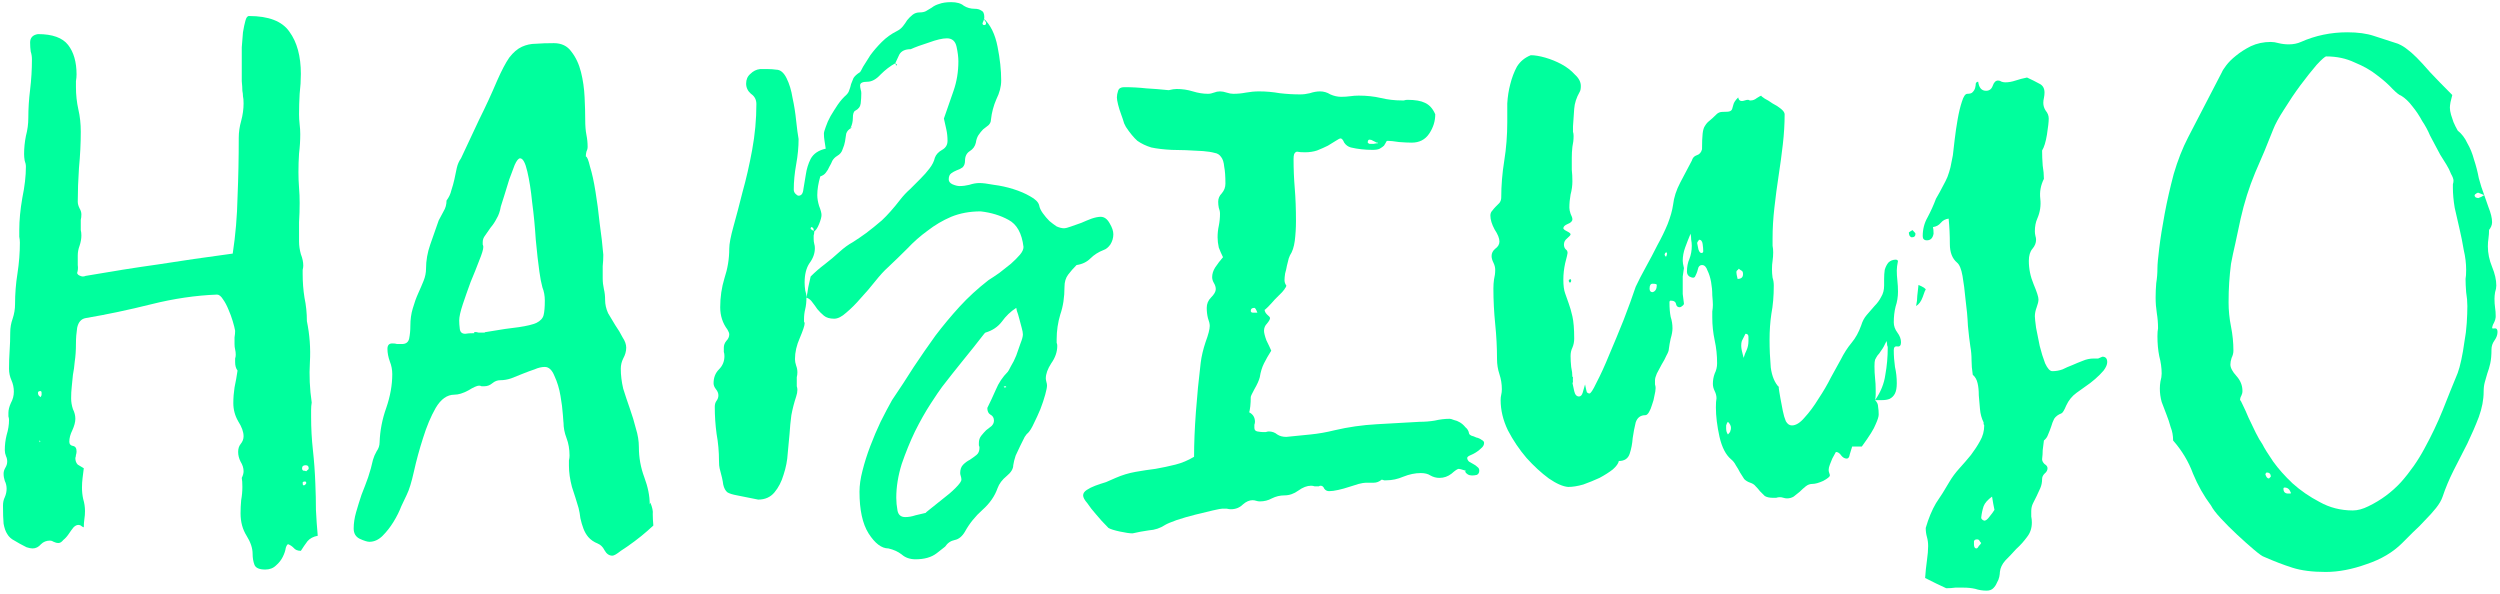
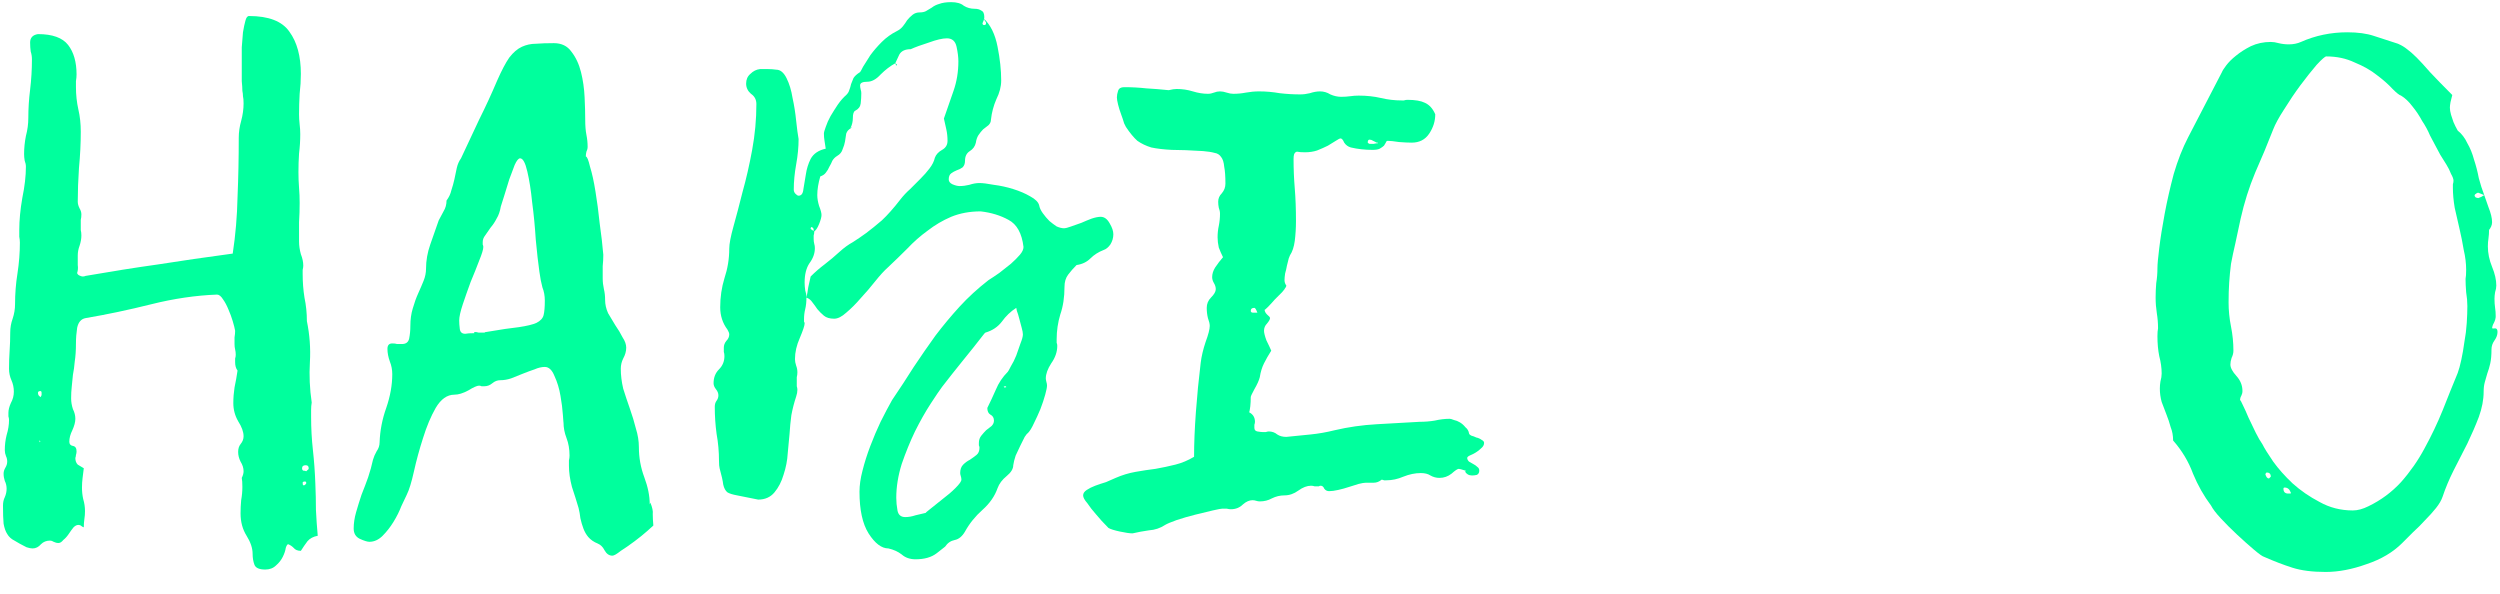
<svg xmlns="http://www.w3.org/2000/svg" width="678" height="161" viewBox="0 0 678 161" fill="none">
  <path d="M63.114 68.773C63.877 63.758 64.314 58.634 64.422 53.401C64.641 48.169 64.75 42.827 64.75 37.376C64.75 35.85 64.968 34.324 65.404 32.797C65.84 31.162 66.058 29.581 66.058 28.055C66.058 27.183 66.003 26.529 65.894 26.093C65.894 25.657 65.84 25.166 65.731 24.621C65.731 23.967 65.676 23.095 65.567 22.005C65.567 20.915 65.567 19.279 65.567 17.099C65.567 15.682 65.567 14.264 65.567 12.847C65.676 11.321 65.785 9.958 65.894 8.759C66.112 7.451 66.33 6.415 66.548 5.652C66.766 4.78 67.093 4.344 67.529 4.344C72.871 4.344 76.523 5.761 78.486 8.596C80.557 11.43 81.593 15.246 81.593 20.042C81.593 21.787 81.484 23.585 81.266 25.439C81.156 27.292 81.102 29.145 81.102 30.998C81.102 31.871 81.156 32.797 81.266 33.779C81.374 34.651 81.429 35.523 81.429 36.395C81.429 38.139 81.32 39.883 81.102 41.628C80.993 43.263 80.939 44.953 80.939 46.697C80.939 48.114 80.993 49.531 81.102 50.949C81.211 52.257 81.266 53.619 81.266 55.037C81.266 56.781 81.211 58.525 81.102 60.269C81.102 62.014 81.102 63.758 81.102 65.502C81.102 66.592 81.266 67.737 81.593 68.936C82.029 70.026 82.247 71.062 82.247 72.043C82.247 72.37 82.192 72.752 82.083 73.188C82.083 73.624 82.083 74.005 82.083 74.332C82.083 76.513 82.247 78.639 82.574 80.71C83.01 82.781 83.228 84.907 83.228 87.087C83.991 90.794 84.263 94.501 84.045 98.207C83.827 101.805 83.991 105.457 84.536 109.163C84.427 109.817 84.373 110.471 84.373 111.125C84.373 111.78 84.373 112.434 84.373 113.088C84.373 116.14 84.536 119.138 84.863 122.082C85.19 125.025 85.408 128.023 85.517 131.075C85.626 133.583 85.681 135.981 85.681 138.271C85.79 140.56 85.953 142.904 86.171 145.302C84.972 145.52 84.045 146.011 83.391 146.774C82.737 147.646 82.138 148.518 81.593 149.39C80.72 149.39 80.066 149.118 79.63 148.573C79.194 148.137 78.704 147.809 78.159 147.591C77.941 147.591 77.722 147.918 77.504 148.573C77.395 149.336 77.123 150.153 76.687 151.025C76.251 151.898 75.651 152.661 74.888 153.315C74.125 154.078 73.144 154.459 71.945 154.459C70.309 154.459 69.328 154.023 69.001 153.151C68.674 152.279 68.511 151.298 68.511 150.208C68.511 148.682 67.966 147.046 66.875 145.302C65.785 143.558 65.24 141.541 65.24 139.252C65.24 138.052 65.295 136.853 65.404 135.654C65.622 134.455 65.731 133.256 65.731 132.057C65.731 130.966 65.676 130.149 65.567 129.604C65.894 128.95 66.058 128.35 66.058 127.805C66.058 126.933 65.785 126.061 65.24 125.189C64.804 124.316 64.586 123.444 64.586 122.572C64.586 121.7 64.804 120.991 65.24 120.446C65.785 119.792 66.058 119.084 66.058 118.321C66.058 117.121 65.567 115.759 64.586 114.232C63.714 112.706 63.278 111.071 63.278 109.327C63.278 107.91 63.387 106.492 63.605 105.075C63.932 103.549 64.204 102.023 64.422 100.496C63.986 99.951 63.768 99.188 63.768 98.207C63.768 97.88 63.768 97.553 63.768 97.226C63.877 96.899 63.932 96.572 63.932 96.245C63.932 95.7 63.877 95.209 63.768 94.773C63.659 94.337 63.605 93.846 63.605 93.301C63.605 92.756 63.605 92.157 63.605 91.503C63.714 90.849 63.768 90.249 63.768 89.704C63.659 89.05 63.441 88.178 63.114 87.087C62.787 85.997 62.406 84.962 61.97 83.98C61.534 82.89 61.043 81.964 60.498 81.201C59.953 80.328 59.408 79.892 58.863 79.892C53.085 80.11 47.143 80.983 41.038 82.509C34.934 84.035 28.992 85.289 23.214 86.27C22.015 86.488 21.252 87.36 20.925 88.886C20.707 90.303 20.598 91.721 20.598 93.138C20.598 94.991 20.489 96.626 20.271 98.043C20.162 99.352 19.998 100.551 19.78 101.641C19.671 102.731 19.562 103.821 19.453 104.912C19.344 105.893 19.29 106.928 19.29 108.019C19.29 109 19.453 109.981 19.78 110.962C20.216 111.834 20.434 112.706 20.434 113.578C20.434 114.45 20.162 115.486 19.617 116.685C19.072 117.775 18.799 118.811 18.799 119.792C18.799 120.446 19.126 120.828 19.78 120.937C20.434 121.046 20.762 121.537 20.762 122.409C20.762 122.736 20.707 123.063 20.598 123.39C20.598 123.608 20.544 123.88 20.434 124.207C20.434 124.971 20.652 125.57 21.088 126.006C21.634 126.333 22.179 126.66 22.724 126.987C22.615 127.859 22.506 128.732 22.397 129.604C22.288 130.476 22.233 131.348 22.233 132.22C22.233 133.31 22.342 134.346 22.56 135.327C22.887 136.417 23.051 137.507 23.051 138.598C23.051 139.361 22.996 140.069 22.887 140.723C22.778 141.487 22.724 142.25 22.724 143.013C22.397 142.904 22.124 142.74 21.906 142.522C21.688 142.413 21.47 142.359 21.252 142.359C20.816 142.359 20.38 142.577 19.944 143.013C19.508 143.558 19.072 144.157 18.636 144.812C18.2 145.466 17.709 146.011 17.164 146.447C16.728 146.992 16.292 147.264 15.856 147.264C15.42 147.264 14.984 147.155 14.548 146.937C14.22 146.719 13.893 146.61 13.566 146.61C12.585 146.61 11.768 146.937 11.114 147.591C10.46 148.355 9.696 148.736 8.824 148.736C8.388 148.736 7.843 148.627 7.189 148.409C5.881 147.755 4.791 147.155 3.918 146.61C3.046 146.174 2.392 145.575 1.956 144.812C1.52 144.157 1.193 143.231 0.975 142.032C0.866 140.832 0.812 139.197 0.812 137.126C0.812 136.254 0.975 135.491 1.302 134.837C1.629 134.073 1.793 133.31 1.793 132.547C1.793 131.784 1.629 131.075 1.302 130.421C1.084 129.767 0.975 129.113 0.975 128.459C0.975 127.914 1.139 127.369 1.466 126.824C1.793 126.279 1.956 125.734 1.956 125.189C1.956 124.644 1.847 124.153 1.629 123.717C1.411 123.172 1.302 122.627 1.302 122.082C1.302 120.664 1.466 119.302 1.793 117.994C2.229 116.576 2.447 115.214 2.447 113.905C2.447 113.578 2.392 113.251 2.283 112.924C2.283 112.597 2.283 112.27 2.283 111.943C2.283 111.18 2.501 110.308 2.937 109.327C3.482 108.346 3.755 107.31 3.755 106.22C3.755 105.13 3.537 104.094 3.101 103.113C2.665 102.132 2.447 101.096 2.447 100.006C2.447 98.371 2.501 96.735 2.61 95.1C2.719 93.465 2.774 91.83 2.774 90.194C2.774 88.886 2.992 87.632 3.428 86.433C3.864 85.125 4.082 83.817 4.082 82.509C4.082 79.674 4.3 76.894 4.736 74.169C5.172 71.335 5.39 68.555 5.39 65.829C5.39 65.284 5.336 64.739 5.227 64.194C5.227 63.54 5.227 62.94 5.227 62.395C5.227 59.779 5.499 56.89 6.044 53.728C6.698 50.567 7.025 47.733 7.025 45.225C7.025 44.68 6.916 44.135 6.698 43.59C6.589 42.936 6.535 42.336 6.535 41.791C6.535 40.156 6.698 38.521 7.025 36.885C7.462 35.25 7.68 33.615 7.68 31.98C7.68 29.472 7.843 26.91 8.17 24.294C8.497 21.569 8.661 18.843 8.661 16.118C8.661 15.355 8.552 14.646 8.334 13.992C8.225 13.229 8.17 12.411 8.17 11.539C8.17 10.231 8.879 9.468 10.296 9.25C14.22 9.25 16.946 10.231 18.472 12.193C19.998 14.155 20.762 16.826 20.762 20.206C20.762 20.751 20.707 21.351 20.598 22.005C20.598 22.55 20.598 23.095 20.598 23.64C20.598 25.711 20.816 27.728 21.252 29.69C21.688 31.544 21.906 33.56 21.906 35.741C21.906 38.902 21.743 42.173 21.416 45.552C21.198 48.823 21.088 51.875 21.088 54.71C21.088 55.255 21.252 55.854 21.579 56.508C21.906 57.053 22.07 57.599 22.07 58.144C22.07 58.689 22.015 59.179 21.906 59.615C21.906 59.942 21.906 60.324 21.906 60.76C21.906 61.305 21.906 61.85 21.906 62.395C22.015 62.831 22.07 63.322 22.07 63.867C22.07 64.739 21.906 65.666 21.579 66.647C21.252 67.519 21.088 68.391 21.088 69.263C21.088 70.135 21.088 71.007 21.088 71.88C21.198 72.643 21.143 73.351 20.925 74.005C20.925 74.224 21.088 74.442 21.416 74.659C21.852 74.878 22.179 74.987 22.397 74.987C22.724 74.987 22.996 74.932 23.214 74.823C30.082 73.624 36.623 72.588 42.837 71.716C49.051 70.735 55.81 69.754 63.114 68.773ZM11.277 107.201C11.277 106.983 11.277 106.765 11.277 106.547C11.277 106.22 11.168 106.056 10.95 106.056C10.514 106.056 10.296 106.22 10.296 106.547C10.296 106.765 10.35 106.983 10.46 107.201C10.678 107.419 10.841 107.582 10.95 107.691C11.059 107.582 11.114 107.528 11.114 107.528C11.114 107.419 11.168 107.31 11.277 107.201ZM83.064 127.805C83.173 127.696 83.282 127.587 83.391 127.478C83.609 127.369 83.718 127.205 83.718 126.987C83.718 126.442 83.446 126.17 82.901 126.17C82.247 126.17 81.92 126.442 81.92 126.987C81.92 127.314 82.029 127.532 82.247 127.641C82.574 127.641 82.846 127.696 83.064 127.805ZM83.064 131.075C83.064 130.748 82.955 130.585 82.737 130.585C82.301 130.585 82.083 130.694 82.083 130.912C82.083 131.348 82.138 131.566 82.247 131.566C82.356 131.675 82.465 131.675 82.574 131.566C82.683 131.566 82.846 131.403 83.064 131.075ZM10.787 119.956L10.95 119.629L10.623 119.465L10.787 119.956Z" fill="#00FF9D" />
  <path d="M176.372 136.308C176.917 137.616 177.135 138.652 177.026 139.415C177.026 140.287 177.08 141.323 177.189 142.522C177.08 142.631 176.535 143.122 175.554 143.994C174.573 144.866 173.428 145.793 172.12 146.774C170.812 147.755 169.558 148.627 168.359 149.39C167.269 150.262 166.506 150.698 166.07 150.698C165.197 150.698 164.489 150.208 163.944 149.227C163.508 148.355 162.908 147.755 162.145 147.428C161.055 146.992 160.183 146.392 159.529 145.629C158.983 144.975 158.547 144.212 158.22 143.34C157.893 142.468 157.621 141.541 157.403 140.56C157.294 139.579 157.13 138.652 156.912 137.78C156.367 135.927 155.767 134.019 155.113 132.057C154.568 129.985 154.296 128.078 154.296 126.333C154.296 125.788 154.296 125.298 154.296 124.862C154.405 124.425 154.459 123.989 154.459 123.553C154.459 121.809 154.187 120.228 153.642 118.811C153.097 117.394 152.824 115.977 152.824 114.559C152.824 114.778 152.77 114.123 152.661 112.597C152.551 110.962 152.333 109.218 152.006 107.364C151.679 105.402 151.134 103.603 150.371 101.968C149.717 100.333 148.845 99.515 147.755 99.515C146.883 99.515 145.956 99.733 144.975 100.169C143.994 100.496 142.958 100.878 141.868 101.314C140.778 101.75 139.688 102.186 138.597 102.622C137.616 102.949 136.635 103.113 135.654 103.113C134.891 103.113 134.182 103.385 133.528 103.93C132.874 104.475 132.165 104.748 131.402 104.748C131.184 104.748 130.912 104.748 130.585 104.748C130.367 104.639 130.149 104.585 129.931 104.585C129.386 104.585 128.404 105.021 126.987 105.893C125.57 106.656 124.316 107.037 123.226 107.037C121.264 107.037 119.574 108.237 118.157 110.635C116.849 112.924 115.704 115.65 114.723 118.811C113.742 121.864 112.924 124.862 112.27 127.805C111.616 130.748 110.962 132.874 110.308 134.182C109.981 134.837 109.49 135.872 108.836 137.289C108.291 138.707 107.582 140.124 106.71 141.541C105.838 142.958 104.857 144.212 103.767 145.302C102.677 146.392 101.477 146.937 100.169 146.937C99.624 146.937 98.752 146.665 97.553 146.12C96.463 145.575 95.918 144.648 95.918 143.34C95.918 141.923 96.136 140.451 96.572 138.925C97.008 137.398 97.498 135.818 98.043 134.182C98.698 132.547 99.297 130.966 99.842 129.44C100.387 127.805 100.823 126.224 101.15 124.698C101.368 123.935 101.695 123.172 102.131 122.409C102.677 121.646 102.949 120.828 102.949 119.956C103.058 116.794 103.658 113.687 104.748 110.635C105.838 107.473 106.383 104.421 106.383 101.478C106.383 100.278 106.165 99.134 105.729 98.043C105.293 96.844 105.075 95.7 105.075 94.609C105.075 93.628 105.511 93.138 106.383 93.138C106.928 93.138 107.364 93.192 107.691 93.301C108.127 93.301 108.563 93.301 108.999 93.301C110.09 93.301 110.744 92.811 110.962 91.83C111.18 90.739 111.289 89.595 111.289 88.396C111.289 86.651 111.507 85.071 111.943 83.653C112.379 82.127 112.87 80.764 113.415 79.565C113.96 78.366 114.45 77.221 114.886 76.131C115.322 75.041 115.54 73.951 115.54 72.861C115.54 70.68 115.922 68.5 116.685 66.32C117.448 64.139 118.211 61.959 118.974 59.779C119.411 58.907 119.847 58.089 120.283 57.326C120.828 56.454 121.1 55.473 121.1 54.383C121.754 53.51 122.19 52.584 122.408 51.603C122.736 50.621 123.008 49.64 123.226 48.659C123.444 47.569 123.662 46.533 123.88 45.552C124.098 44.571 124.48 43.699 125.025 42.936C126.66 39.447 128.295 35.959 129.931 32.47C131.675 28.982 133.31 25.439 134.836 21.841C136.036 19.116 137.126 17.044 138.107 15.627C139.197 14.21 140.342 13.229 141.541 12.684C142.74 12.139 143.994 11.866 145.302 11.866C146.719 11.757 148.354 11.703 150.208 11.703C152.279 11.703 153.86 12.466 154.95 13.992C156.149 15.518 157.021 17.372 157.566 19.552C158.111 21.732 158.438 24.021 158.547 26.42C158.656 28.709 158.711 30.726 158.711 32.47C158.711 34.105 158.82 35.468 159.038 36.558C159.256 37.648 159.365 38.739 159.365 39.829C159.365 40.265 159.256 40.701 159.038 41.137C158.929 41.573 158.874 42.009 158.874 42.445C159.201 42.445 159.583 43.372 160.019 45.225C160.564 46.969 161.055 49.204 161.491 51.93C161.927 54.546 162.308 57.435 162.635 60.596C163.072 63.649 163.399 66.483 163.617 69.1C163.617 70.081 163.562 71.117 163.453 72.207C163.453 73.297 163.453 74.387 163.453 75.477C163.453 76.458 163.562 77.439 163.78 78.421C163.998 79.293 164.107 80.274 164.107 81.364C164.107 82.563 164.38 83.762 164.925 84.962C165.579 86.052 166.233 87.142 166.887 88.232C167.65 89.322 168.304 90.412 168.849 91.503C169.504 92.484 169.831 93.41 169.831 94.282C169.831 95.264 169.558 96.245 169.013 97.226C168.577 98.098 168.359 99.025 168.359 100.006C168.359 101.75 168.577 103.549 169.013 105.402C169.558 107.146 170.158 108.945 170.812 110.798C171.466 112.652 172.011 114.45 172.447 116.195C172.992 117.939 173.265 119.629 173.265 121.264C173.265 124.098 173.755 126.824 174.736 129.44C175.717 132.057 176.208 134.509 176.208 136.799L176.372 136.308ZM128.622 90.031C129.058 90.031 129.44 90.085 129.767 90.194C130.094 90.194 130.476 90.194 130.912 90.194C131.13 90.194 131.293 90.194 131.402 90.194C131.511 90.085 131.675 90.031 131.893 90.031C135.708 89.377 138.652 88.941 140.723 88.723C142.904 88.396 144.484 88.014 145.465 87.578C146.556 87.033 147.21 86.324 147.428 85.452C147.646 84.58 147.755 83.272 147.755 81.528C147.755 80.219 147.537 79.02 147.101 77.93C146.774 76.731 146.501 75.314 146.283 73.678C145.956 71.389 145.629 68.5 145.302 65.012C145.084 61.523 144.757 58.144 144.321 54.873C143.994 51.603 143.558 48.823 143.013 46.533C142.467 44.135 141.813 42.936 141.05 42.936C140.614 42.936 140.124 43.535 139.579 44.735C139.142 45.825 138.652 47.133 138.107 48.659C137.671 50.076 137.235 51.494 136.799 52.911C136.363 54.328 136.036 55.364 135.818 56.018C135.599 57.326 135.218 58.416 134.673 59.288C134.237 60.16 133.692 60.978 133.038 61.741C132.493 62.504 132.002 63.213 131.566 63.867C131.13 64.412 130.912 65.012 130.912 65.666C130.912 65.884 130.912 66.102 130.912 66.32C131.021 66.538 131.075 66.756 131.075 66.974C131.075 67.628 130.694 68.882 129.931 70.735C129.277 72.479 128.513 74.387 127.641 76.458C126.878 78.53 126.17 80.546 125.515 82.509C124.861 84.471 124.534 85.943 124.534 86.924C124.534 87.578 124.589 88.341 124.698 89.213C124.807 90.085 125.297 90.521 126.17 90.521C126.715 90.412 127.532 90.358 128.622 90.358V90.031Z" fill="#00FF9D" />
  <path d="M218.704 80.71C218.704 81.909 218.595 82.945 218.377 83.817C218.159 84.689 218.05 85.616 218.05 86.597C218.05 86.815 218.05 87.033 218.05 87.251C218.159 87.36 218.213 87.523 218.213 87.742C218.213 88.287 217.777 89.595 216.905 91.666C216.033 93.628 215.597 95.536 215.597 97.389C215.597 97.934 215.706 98.534 215.924 99.188C216.142 99.733 216.251 100.333 216.251 100.987C216.251 101.423 216.197 101.859 216.088 102.295C216.088 102.731 216.088 103.222 216.088 103.767C216.088 104.094 216.088 104.421 216.088 104.748C216.197 105.075 216.251 105.402 216.251 105.729C216.251 106.274 216.142 106.874 215.924 107.528C215.379 109.163 214.943 110.853 214.616 112.597C214.398 114.232 214.234 115.922 214.125 117.666C214.016 119.084 213.853 120.828 213.635 122.899C213.526 124.862 213.144 126.824 212.49 128.786C211.945 130.639 211.127 132.22 210.037 133.528C208.947 134.837 207.475 135.491 205.622 135.491C203.006 134.946 201.098 134.564 199.899 134.346C198.699 134.128 197.827 133.855 197.282 133.528C196.737 133.092 196.356 132.384 196.138 131.403C196.029 130.421 195.701 128.95 195.156 126.987C195.047 126.551 194.993 125.897 194.993 125.025C194.993 122.518 194.775 120.065 194.339 117.666C194.012 115.268 193.848 112.815 193.848 110.308C193.848 109.654 194.012 109.109 194.339 108.673C194.666 108.237 194.829 107.746 194.829 107.201C194.829 106.656 194.611 106.111 194.175 105.566C193.739 105.021 193.521 104.475 193.521 103.93C193.521 102.404 194.012 101.15 194.993 100.169C195.974 99.188 196.465 97.989 196.465 96.572C196.465 96.136 196.41 95.754 196.301 95.427C196.301 94.991 196.301 94.609 196.301 94.282C196.301 93.628 196.519 93.029 196.955 92.484C197.5 91.939 197.773 91.339 197.773 90.685C197.773 90.358 197.609 89.922 197.282 89.377C195.974 87.632 195.32 85.616 195.32 83.326C195.32 80.601 195.701 77.984 196.465 75.477C197.337 72.861 197.773 70.19 197.773 67.465C197.773 66.156 198.154 64.139 198.917 61.414C199.681 58.689 200.498 55.582 201.37 52.093C202.351 48.605 203.224 44.789 203.987 40.647C204.75 36.504 205.131 32.361 205.131 28.219C205.131 27.019 204.641 26.093 203.66 25.439C202.788 24.676 202.351 23.749 202.351 22.659C202.351 21.569 202.733 20.697 203.496 20.042C204.259 19.279 205.131 18.843 206.113 18.734C206.876 18.734 207.584 18.734 208.238 18.734C209.001 18.734 209.765 18.789 210.528 18.898C211.618 18.898 212.544 19.661 213.308 21.187C214.071 22.713 214.616 24.512 214.943 26.583C215.379 28.546 215.706 30.617 215.924 32.797C216.142 34.869 216.36 36.504 216.578 37.703C216.578 39.883 216.36 42.173 215.924 44.571C215.488 46.969 215.27 49.259 215.27 51.439C215.27 51.875 215.433 52.257 215.76 52.584C216.088 52.911 216.36 53.074 216.578 53.074C217.341 53.074 217.777 52.475 217.886 51.276C218.104 50.076 218.322 48.768 218.54 47.351C218.758 45.825 219.194 44.407 219.849 43.099C220.612 41.682 221.974 40.755 223.937 40.319C223.828 39.447 223.719 38.739 223.61 38.194C223.501 37.539 223.446 36.885 223.446 36.231C223.446 35.904 223.61 35.305 223.937 34.433C224.264 33.451 224.7 32.47 225.245 31.489C225.899 30.399 226.553 29.363 227.207 28.382C227.97 27.292 228.733 26.42 229.497 25.766C229.933 25.33 230.205 24.894 230.314 24.458C230.532 23.913 230.696 23.367 230.805 22.822C231.023 22.277 231.241 21.732 231.459 21.187C231.786 20.642 232.385 20.097 233.258 19.552C233.367 19.443 233.639 18.952 234.075 18.08C234.62 17.208 235.274 16.172 236.037 14.973C236.91 13.774 237.945 12.575 239.144 11.376C240.344 10.176 241.706 9.195 243.233 8.432C243.887 8.105 244.432 7.669 244.868 7.124C245.304 6.579 245.685 6.034 246.012 5.489C246.449 4.944 246.939 4.453 247.484 4.017C248.029 3.581 248.683 3.363 249.447 3.363C250.101 3.363 250.646 3.254 251.082 3.036C251.627 2.709 252.172 2.382 252.717 2.055C253.262 1.619 253.916 1.292 254.679 1.074C255.551 0.747 256.642 0.583 257.95 0.583C259.476 0.583 260.621 0.91 261.384 1.564C262.256 2.109 263.237 2.382 264.327 2.382C265.09 2.382 265.69 2.545 266.126 2.872C266.671 3.09 266.944 3.69 266.944 4.671C266.944 4.889 266.889 5.162 266.78 5.489C266.671 5.816 266.562 6.088 266.453 6.306C266.453 6.633 266.617 6.797 266.944 6.797C267.271 6.797 267.434 6.579 267.434 6.143C267.325 5.925 267.216 5.761 267.107 5.652C266.998 5.434 266.889 5.216 266.78 4.998C268.633 6.742 269.887 9.304 270.541 12.684C271.195 15.954 271.522 19.007 271.522 21.841C271.522 23.476 271.086 25.166 270.214 26.91C269.451 28.655 268.96 30.508 268.742 32.47C268.742 33.015 268.524 33.506 268.088 33.942C267.652 34.269 267.162 34.651 266.617 35.087C266.18 35.523 265.744 36.068 265.308 36.722C264.981 37.267 264.763 37.921 264.654 38.684C264.436 39.665 263.891 40.428 263.019 40.974C262.147 41.519 261.711 42.391 261.711 43.59C261.711 44.353 261.493 44.953 261.057 45.389C260.621 45.716 260.076 45.988 259.421 46.206C258.876 46.424 258.386 46.697 257.95 47.024C257.514 47.351 257.296 47.896 257.296 48.659C257.296 49.204 257.623 49.64 258.277 49.967C259.04 50.294 259.694 50.458 260.239 50.458C261.111 50.458 261.983 50.349 262.855 50.131C263.837 49.804 264.763 49.64 265.635 49.64C266.508 49.64 267.816 49.804 269.56 50.131C271.304 50.349 273.049 50.73 274.793 51.276C276.537 51.821 278.063 52.475 279.371 53.238C280.789 54.001 281.606 54.819 281.824 55.691C281.933 56.345 282.26 57.053 282.805 57.816C283.351 58.58 283.95 59.288 284.604 59.942C285.258 60.487 285.912 60.978 286.567 61.414C287.33 61.741 287.984 61.905 288.529 61.905C288.965 61.905 289.619 61.741 290.491 61.414C291.363 61.087 292.29 60.76 293.271 60.433C294.252 59.997 295.179 59.615 296.051 59.288C297.032 58.961 297.85 58.798 298.504 58.798C299.485 58.798 300.303 59.397 300.957 60.596C301.611 61.687 301.938 62.668 301.938 63.54C301.938 64.521 301.665 65.448 301.12 66.32C300.575 67.083 299.976 67.573 299.321 67.791C297.904 68.337 296.705 69.1 295.724 70.081C294.743 71.062 293.489 71.662 291.963 71.88C291.091 72.752 290.328 73.624 289.673 74.496C289.019 75.368 288.692 76.458 288.692 77.766C288.692 80.601 288.311 83.108 287.548 85.289C286.894 87.469 286.567 89.704 286.567 91.993C286.567 92.32 286.567 92.647 286.567 92.974C286.676 93.192 286.73 93.465 286.73 93.792C286.73 95.427 286.185 97.008 285.095 98.534C284.114 100.06 283.623 101.423 283.623 102.622C283.623 102.84 283.678 103.167 283.787 103.603C283.896 103.93 283.95 104.257 283.95 104.585C283.95 105.021 283.787 105.838 283.46 107.037C283.133 108.237 282.696 109.545 282.151 110.962C281.606 112.27 281.007 113.578 280.353 114.887C279.808 116.086 279.262 116.958 278.717 117.503C278.608 117.503 278.336 117.83 277.9 118.484C277.573 119.138 277.191 119.901 276.755 120.773C276.319 121.646 275.883 122.572 275.447 123.553C275.12 124.534 274.902 125.407 274.793 126.17C274.793 127.151 274.193 128.132 272.994 129.113C271.795 130.094 270.977 131.184 270.541 132.384C269.778 134.564 268.415 136.526 266.453 138.271C264.491 140.015 262.91 141.977 261.711 144.157C260.948 145.466 260.021 146.229 258.931 146.447C257.841 146.665 256.969 147.264 256.315 148.246C256.205 148.355 255.442 148.954 254.025 150.044C252.608 151.134 250.7 151.68 248.302 151.68C246.776 151.68 245.522 151.243 244.541 150.371C243.56 149.608 242.36 149.063 240.943 148.736C239.09 148.736 237.291 147.373 235.547 144.648C233.912 142.032 233.094 138.271 233.094 133.365C233.094 131.621 233.367 129.713 233.912 127.641C234.457 125.461 235.165 123.226 236.037 120.937C236.91 118.648 237.836 116.467 238.817 114.396C239.908 112.216 240.943 110.253 241.924 108.509C243.996 105.457 245.958 102.459 247.811 99.515C249.774 96.572 251.736 93.737 253.698 91.012C255.769 88.287 257.95 85.67 260.239 83.163C262.528 80.655 265.145 78.257 268.088 75.968C268.96 75.423 269.942 74.769 271.032 74.005C272.122 73.133 273.158 72.316 274.139 71.553C275.12 70.68 275.937 69.863 276.592 69.1C277.246 68.337 277.573 67.628 277.573 66.974C277.137 63.267 275.774 60.815 273.485 59.615C271.304 58.416 268.797 57.653 265.962 57.326C263.019 57.326 260.348 57.816 257.95 58.798C255.66 59.779 253.535 61.032 251.572 62.559C249.61 63.976 247.757 65.611 246.012 67.465C244.268 69.209 242.524 70.898 240.78 72.534C239.799 73.406 238.654 74.66 237.346 76.295C236.147 77.821 234.838 79.347 233.421 80.874C232.113 82.4 230.805 83.708 229.497 84.798C228.297 85.888 227.207 86.433 226.226 86.433C225.027 86.433 224.1 86.161 223.446 85.616C222.792 85.071 222.192 84.471 221.647 83.817C221.211 83.163 220.775 82.563 220.339 82.018C219.903 81.364 219.358 80.928 218.704 80.71C218.922 79.729 219.085 78.802 219.194 77.93C219.413 76.949 219.631 75.968 219.849 74.987C221.048 73.787 222.301 72.697 223.61 71.716C225.027 70.626 226.39 69.481 227.698 68.282C228.897 67.192 230.096 66.32 231.295 65.666C232.494 64.903 233.694 64.085 234.893 63.213C236.201 62.232 237.618 61.087 239.144 59.779C240.671 58.362 242.36 56.454 244.214 54.056C244.977 53.074 245.849 52.148 246.83 51.276C247.811 50.294 248.738 49.368 249.61 48.496C250.591 47.514 251.409 46.588 252.063 45.716C252.826 44.735 253.317 43.753 253.535 42.772C253.862 41.9 254.516 41.192 255.497 40.647C256.478 40.101 256.969 39.284 256.969 38.194C256.969 37.103 256.86 36.068 256.642 35.087C256.424 33.996 256.206 33.015 255.987 32.143C256.86 29.636 257.732 27.128 258.604 24.621C259.476 22.114 259.912 19.443 259.912 16.608C259.912 15.518 259.749 14.21 259.421 12.684C259.094 11.158 258.222 10.395 256.805 10.395C255.606 10.395 253.971 10.776 251.899 11.539C249.828 12.193 248.193 12.793 246.994 13.338C245.467 13.338 244.432 13.829 243.887 14.81C243.451 15.682 243.069 16.499 242.742 17.262L242.906 17.099C241.488 17.862 240.126 18.898 238.817 20.206C237.618 21.514 236.419 22.168 235.22 22.168C233.912 22.168 233.258 22.495 233.258 23.149C233.258 23.476 233.312 23.858 233.421 24.294C233.53 24.621 233.585 24.948 233.585 25.275C233.585 26.147 233.53 27.074 233.421 28.055C233.312 28.927 232.822 29.581 231.949 30.017C231.513 30.235 231.295 30.89 231.295 31.98C231.295 32.961 231.077 33.888 230.641 34.76H230.805C230.151 35.087 229.715 35.577 229.497 36.231C229.388 36.885 229.278 37.594 229.169 38.357C229.06 39.011 228.842 39.72 228.515 40.483C228.297 41.246 227.807 41.846 227.044 42.282C226.499 42.609 226.063 43.045 225.735 43.59C225.517 44.135 225.245 44.68 224.918 45.225C224.7 45.77 224.373 46.315 223.937 46.86C223.61 47.297 223.119 47.623 222.465 47.842C221.92 49.695 221.647 51.385 221.647 52.911C221.647 53.783 221.811 54.764 222.138 55.854C222.574 56.944 222.792 57.762 222.792 58.307C222.792 58.852 222.574 59.67 222.138 60.76C221.702 61.85 221.211 62.559 220.666 62.886C220.666 62.668 220.666 62.45 220.666 62.232C220.666 62.014 220.503 61.796 220.176 61.578C219.958 61.578 219.849 61.741 219.849 62.068C220.067 62.286 220.394 62.504 220.83 62.722C220.83 63.158 220.775 63.54 220.666 63.867C220.666 64.194 220.666 64.521 220.666 64.848C220.666 65.284 220.721 65.72 220.83 66.156C220.939 66.483 220.993 66.865 220.993 67.301C220.993 68.718 220.503 70.081 219.522 71.389C218.649 72.697 218.213 74.442 218.213 76.622C218.213 77.276 218.268 77.984 218.377 78.748C218.595 79.402 218.704 80.056 218.704 80.71ZM275.61 83.49C274.084 84.471 272.776 85.725 271.686 87.251C270.596 88.668 269.124 89.649 267.271 90.194C267.053 90.303 266.944 90.412 266.944 90.521C266.944 90.521 266.889 90.576 266.78 90.685C264.927 93.083 263.019 95.482 261.057 97.88C259.203 100.169 257.35 102.513 255.497 104.912C254.843 105.784 253.807 107.31 252.39 109.49C250.973 111.671 249.556 114.178 248.138 117.012C246.83 119.738 245.631 122.681 244.541 125.843C243.56 129.004 243.069 132.057 243.069 135C243.069 136.09 243.178 137.235 243.396 138.434C243.614 139.633 244.323 140.233 245.522 140.233C246.394 140.233 247.321 140.069 248.302 139.742C249.283 139.524 250.21 139.306 251.082 139.088C250.973 139.088 251.409 138.707 252.39 137.943C253.371 137.18 254.461 136.308 255.66 135.327C256.969 134.346 258.113 133.365 259.094 132.384C260.185 131.293 260.73 130.53 260.73 130.094C260.73 129.767 260.675 129.44 260.566 129.113C260.457 128.786 260.403 128.514 260.403 128.296C260.403 127.314 260.675 126.551 261.22 126.006C261.765 125.461 262.365 125.025 263.019 124.698C263.673 124.262 264.273 123.826 264.818 123.39C265.363 122.954 265.635 122.3 265.635 121.428C265.635 121.209 265.581 120.991 265.472 120.773C265.472 120.555 265.472 120.337 265.472 120.119C265.472 119.356 265.69 118.702 266.126 118.157C266.562 117.612 266.998 117.121 267.434 116.685C267.979 116.249 268.47 115.868 268.906 115.541C269.342 115.105 269.56 114.614 269.56 114.069C269.56 113.306 269.233 112.761 268.579 112.434C268.034 112.107 267.761 111.507 267.761 110.635C268.524 109.109 269.287 107.473 270.051 105.729C270.814 103.876 271.904 102.241 273.321 100.823C273.43 100.714 273.703 100.224 274.139 99.352C274.684 98.48 275.174 97.499 275.61 96.408C276.046 95.209 276.428 94.119 276.755 93.138C277.191 92.048 277.409 91.23 277.409 90.685C277.409 90.249 277.3 89.649 277.082 88.886C276.864 88.014 276.646 87.196 276.428 86.433C276.21 85.561 275.992 84.853 275.774 84.308C275.665 83.762 275.61 83.49 275.61 83.49ZM272.503 105.075C272.721 105.075 272.885 105.021 272.994 104.912C272.885 104.912 272.83 104.912 272.83 104.912C272.83 104.803 272.776 104.748 272.667 104.748C272.449 104.748 272.285 104.803 272.176 104.912C272.285 104.912 272.34 104.966 272.34 105.075C272.34 105.075 272.394 105.075 272.503 105.075ZM230.641 34.76C230.75 34.76 230.805 34.651 230.805 34.433L230.968 34.596C230.859 34.596 230.75 34.651 230.641 34.76ZM242.742 17.262C243.069 17.262 243.233 17.372 243.233 17.59C243.233 17.699 243.178 17.753 243.069 17.753C242.96 17.753 242.906 17.535 242.906 17.099L242.742 17.262Z" fill="#00FF9D" />
  <path d="M397.418 127.641C396.437 127.314 395.837 127.151 395.619 127.151C395.292 127.151 394.638 127.587 393.657 128.459C392.676 129.222 391.586 129.604 390.387 129.604C389.514 129.604 388.697 129.386 387.934 128.95C387.28 128.514 386.408 128.296 385.317 128.296C383.791 128.296 382.21 128.623 380.575 129.277C379.049 129.931 377.523 130.258 375.996 130.258C375.778 130.258 375.56 130.258 375.342 130.258C375.124 130.149 374.906 130.094 374.688 130.094C374.034 130.639 373.326 130.912 372.562 130.912C371.908 130.912 371.2 130.912 370.437 130.912C370.001 130.912 369.346 131.021 368.474 131.239C367.711 131.457 366.839 131.73 365.858 132.057C364.877 132.384 363.896 132.656 362.915 132.874C361.933 133.092 361.116 133.201 360.462 133.201C359.917 133.201 359.48 132.983 359.153 132.547C358.935 132.002 358.608 131.73 358.172 131.73C357.954 131.73 357.791 131.784 357.682 131.893C357.682 131.893 357.573 131.893 357.355 131.893C357.137 131.893 356.864 131.893 356.537 131.893C356.21 131.784 355.883 131.73 355.556 131.73C354.466 131.73 353.321 132.166 352.122 133.038C350.923 133.91 349.669 134.346 348.361 134.346C347.162 134.346 346.017 134.618 344.927 135.164C343.946 135.709 342.856 135.981 341.656 135.981C341.329 135.981 341.002 135.927 340.675 135.818C340.348 135.709 340.021 135.654 339.694 135.654C338.822 135.654 337.95 136.036 337.078 136.799C336.206 137.671 335.115 138.107 333.807 138.107C333.48 138.107 333.099 138.052 332.663 137.943C332.335 137.943 331.954 137.943 331.518 137.943C331.191 137.943 330.319 138.107 328.901 138.434C327.484 138.761 325.904 139.143 324.159 139.579C322.415 140.015 320.725 140.505 319.09 141.05C317.564 141.596 316.528 142.032 315.983 142.359C314.675 143.231 313.203 143.721 311.568 143.83C310.042 144.048 308.57 144.321 307.153 144.648C306.39 144.648 305.245 144.484 303.719 144.157C302.192 143.83 301.157 143.503 300.612 143.176C299.304 141.868 298.159 140.614 297.178 139.415C296.306 138.434 295.542 137.453 294.888 136.472C294.125 135.6 293.744 134.891 293.744 134.346C293.744 133.801 294.071 133.31 294.725 132.874C295.379 132.438 296.142 132.057 297.014 131.73C297.886 131.403 298.867 131.075 299.958 130.748C300.939 130.312 301.811 129.931 302.574 129.604C304.318 128.841 306.117 128.296 307.97 127.968C309.824 127.641 311.622 127.369 313.367 127.151C315.22 126.824 317.019 126.442 318.763 126.006C320.507 125.57 322.197 124.862 323.832 123.88C323.832 120.283 323.996 116.249 324.323 111.78C324.65 107.31 325.086 102.84 325.631 98.371C325.849 96.626 326.285 94.773 326.939 92.811C327.702 90.739 328.084 89.268 328.084 88.396C328.084 87.85 327.92 87.142 327.593 86.27C327.375 85.398 327.266 84.471 327.266 83.49C327.266 82.4 327.648 81.473 328.411 80.71C329.283 79.838 329.719 79.075 329.719 78.421C329.719 77.876 329.556 77.331 329.228 76.785C328.901 76.24 328.738 75.695 328.738 75.15C328.738 74.278 329.01 73.406 329.556 72.534C330.21 71.553 330.918 70.626 331.681 69.754C331.245 68.882 330.864 68.01 330.537 67.137C330.319 66.156 330.21 65.23 330.21 64.358C330.21 63.267 330.319 62.232 330.537 61.251C330.755 60.16 330.864 59.07 330.864 57.98C330.864 57.435 330.755 56.89 330.537 56.345C330.428 55.8 330.373 55.255 330.373 54.71C330.373 53.837 330.7 53.074 331.354 52.42C332.008 51.657 332.335 50.785 332.335 49.804C332.335 47.842 332.226 46.315 332.008 45.225C331.899 44.026 331.627 43.154 331.191 42.609C330.755 41.955 330.155 41.573 329.392 41.464C328.629 41.246 327.593 41.083 326.285 40.974C322.797 40.755 319.962 40.647 317.782 40.647C315.601 40.538 313.748 40.319 312.222 39.992C310.805 39.556 309.551 38.957 308.461 38.194C307.48 37.322 306.444 36.068 305.354 34.433C305.354 34.433 305.19 34.105 304.863 33.451C304.645 32.688 304.373 31.871 304.046 30.998C303.719 30.126 303.446 29.254 303.228 28.382C303.01 27.51 302.901 26.856 302.901 26.42C302.901 25.875 303.01 25.275 303.228 24.621C303.446 23.967 303.991 23.64 304.863 23.64C306.935 23.64 308.951 23.749 310.914 23.967C312.876 24.076 314.893 24.239 316.964 24.458C317.836 24.239 318.545 24.131 319.09 24.131C320.616 24.131 322.088 24.349 323.505 24.785C324.922 25.221 326.285 25.439 327.593 25.439C328.138 25.439 328.683 25.33 329.228 25.112C329.774 24.894 330.319 24.785 330.864 24.785C331.409 24.785 332.008 24.894 332.663 25.112C333.317 25.33 333.916 25.439 334.461 25.439C335.66 25.439 336.805 25.33 337.895 25.112C339.094 24.894 340.294 24.785 341.493 24.785C343.346 24.785 345.199 24.948 347.053 25.275C348.906 25.493 350.759 25.602 352.612 25.602C353.485 25.602 354.357 25.493 355.229 25.275C356.21 24.948 357.137 24.785 358.009 24.785C358.99 24.785 359.917 25.057 360.789 25.602C361.77 26.038 362.751 26.256 363.732 26.256C364.604 26.256 365.422 26.202 366.185 26.093C366.948 25.984 367.711 25.929 368.474 25.929C370.655 25.929 372.671 26.147 374.525 26.583C376.378 27.019 378.231 27.238 380.085 27.238C380.303 27.238 380.521 27.238 380.739 27.238C381.066 27.128 381.393 27.074 381.72 27.074C383.791 27.074 385.372 27.346 386.462 27.892C387.661 28.437 388.588 29.472 389.242 30.998C389.242 32.852 388.697 34.596 387.607 36.231C386.517 37.867 384.936 38.684 382.865 38.684C381.992 38.684 380.848 38.63 379.43 38.521C378.013 38.303 376.978 38.194 376.324 38.194C376.105 38.194 375.942 38.357 375.833 38.684C375.724 38.902 375.56 39.175 375.342 39.502C375.124 39.72 374.743 39.992 374.198 40.319C373.762 40.538 373.108 40.647 372.235 40.647C370.164 40.647 368.202 40.428 366.349 39.992C365.585 39.774 364.986 39.338 364.55 38.684C364.223 37.921 363.896 37.539 363.569 37.539C363.351 37.539 362.915 37.758 362.26 38.194C361.715 38.521 361.007 38.957 360.135 39.502C359.262 39.938 358.281 40.374 357.191 40.81C356.21 41.137 355.12 41.301 353.921 41.301C352.94 41.301 352.231 41.246 351.795 41.137C351.468 41.137 351.195 41.355 350.977 41.791C350.868 42.118 350.814 42.554 350.814 43.099C350.814 45.825 350.923 48.496 351.141 51.112C351.359 53.728 351.468 56.672 351.468 59.942C351.468 61.796 351.359 63.594 351.141 65.339C350.923 66.974 350.487 68.282 349.833 69.263C349.833 69.263 349.724 69.536 349.506 70.081C349.397 70.626 349.233 71.28 349.015 72.043C348.906 72.697 348.742 73.406 348.524 74.169C348.415 74.932 348.361 75.532 348.361 75.968C348.361 76.513 348.524 77.003 348.851 77.439C348.851 77.549 348.797 77.712 348.688 77.93C348.579 78.039 348.47 78.203 348.361 78.421C348.47 78.312 348.252 78.584 347.707 79.238C347.162 79.783 346.508 80.437 345.744 81.201C345.09 81.964 344.436 82.672 343.782 83.326C343.237 83.871 342.965 84.09 342.965 83.98C342.965 84.416 343.183 84.853 343.619 85.289C344.164 85.725 344.436 86.052 344.436 86.27C344.436 86.597 344.164 87.087 343.619 87.742C343.074 88.287 342.801 88.941 342.801 89.704C342.801 90.249 343.019 91.121 343.455 92.32C344 93.41 344.436 94.337 344.763 95.1C344 96.299 343.346 97.444 342.801 98.534C342.256 99.624 341.874 100.878 341.656 102.295C341.438 103.167 340.948 104.257 340.185 105.566C339.531 106.765 339.203 107.473 339.203 107.691C339.203 109.545 339.04 111.016 338.713 112.107V111.78C339.803 112.325 340.348 113.197 340.348 114.396C340.348 114.614 340.294 114.887 340.185 115.214C340.185 115.541 340.185 115.813 340.185 116.031C340.185 116.576 340.457 116.903 341.002 117.012C341.656 117.121 342.147 117.176 342.474 117.176C342.692 117.176 342.965 117.176 343.292 117.176C343.619 117.067 343.891 117.012 344.109 117.012C344.981 117.012 345.744 117.285 346.399 117.83C347.053 118.266 347.87 118.484 348.851 118.484C351.032 118.266 353.212 118.048 355.392 117.83C357.573 117.612 359.753 117.23 361.933 116.685C365.64 115.813 369.455 115.268 373.38 115.05C377.305 114.832 381.175 114.614 384.99 114.396C386.408 114.396 387.77 114.287 389.078 114.069C390.496 113.742 391.858 113.578 393.167 113.578C393.385 113.578 393.766 113.687 394.311 113.905C394.856 114.014 395.401 114.232 395.946 114.559C396.492 114.887 396.982 115.323 397.418 115.868C397.963 116.304 398.29 116.849 398.399 117.503C398.399 117.721 398.617 117.939 399.053 118.157C399.489 118.266 399.926 118.43 400.362 118.648C400.907 118.757 401.397 118.975 401.833 119.302C402.269 119.52 402.487 119.792 402.487 120.119C402.487 120.664 402.215 121.155 401.67 121.591C401.234 122.027 400.743 122.409 400.198 122.736C399.653 123.063 399.108 123.335 398.563 123.553C398.127 123.771 397.909 123.989 397.909 124.207C397.909 124.534 398.072 124.862 398.399 125.189C398.726 125.407 399.108 125.625 399.544 125.843C399.98 126.061 400.362 126.333 400.689 126.66C401.016 126.878 401.179 127.205 401.179 127.641C401.179 128.187 400.961 128.568 400.525 128.786C400.089 128.895 399.653 128.95 399.217 128.95C398.345 128.95 397.691 128.568 397.255 127.805H397.582C397.582 127.696 397.527 127.641 397.418 127.641ZM373.707 38.848C373.271 38.63 372.835 38.412 372.399 38.194C372.072 37.976 371.745 37.867 371.418 37.867C371.091 37.867 370.927 38.139 370.927 38.684C371.145 38.902 371.309 39.011 371.418 39.011C371.854 39.011 372.235 39.011 372.562 39.011C372.999 38.902 373.38 38.848 373.707 38.848C373.707 38.739 373.653 38.63 373.544 38.521C373.544 38.739 373.598 38.848 373.707 38.848ZM341.002 84.798C340.675 83.926 340.403 83.49 340.185 83.49C339.531 83.49 339.203 83.762 339.203 84.308C339.203 84.635 339.422 84.798 339.858 84.798C340.403 84.798 340.784 84.798 341.002 84.798Z" fill="#00FF9D" />
-   <path d="M426.432 103.767C426.541 104.312 426.705 105.075 426.923 106.056C427.141 107.037 427.577 107.528 428.231 107.528C428.667 107.528 428.994 107.201 429.212 106.547C429.43 105.784 429.648 105.021 429.866 104.257C430.084 105.348 430.248 106.056 430.357 106.383C430.575 106.601 430.793 106.71 431.011 106.71C431.338 106.819 431.992 105.838 432.973 103.767C434.063 101.696 435.208 99.188 436.407 96.245C437.715 93.192 439.024 90.031 440.332 86.76C441.64 83.381 442.73 80.383 443.602 77.766C444.365 76.131 445.292 74.332 446.382 72.37C447.472 70.408 448.508 68.446 449.489 66.483C450.579 64.521 451.506 62.613 452.269 60.76C453.032 58.798 453.523 57.053 453.741 55.527C453.959 53.565 454.613 51.548 455.703 49.477C456.793 47.406 457.829 45.443 458.81 43.59C459.028 42.827 459.464 42.336 460.118 42.118C460.881 41.9 461.372 41.355 461.59 40.483C461.59 38.63 461.644 37.212 461.754 36.231C461.863 35.25 462.081 34.542 462.408 34.105C462.735 33.56 463.116 33.124 463.552 32.797C464.097 32.361 464.751 31.762 465.515 30.998C465.951 30.562 466.496 30.344 467.15 30.344C468.24 30.344 468.894 30.29 469.112 30.181C469.439 30.072 469.657 29.854 469.766 29.527C469.875 29.2 469.984 28.818 470.093 28.382C470.202 27.837 470.638 27.183 471.401 26.42C471.51 27.074 471.838 27.401 472.383 27.401C472.601 27.401 472.873 27.346 473.2 27.238C473.527 27.128 473.8 27.074 474.018 27.074C474.236 27.074 474.399 27.128 474.508 27.238C474.617 27.238 474.726 27.238 474.835 27.238C475.381 27.238 475.926 27.019 476.471 26.583C477.125 26.147 477.561 25.929 477.779 25.929H477.615C477.615 26.038 477.942 26.311 478.597 26.747C479.251 27.074 479.959 27.51 480.722 28.055C481.594 28.491 482.358 28.982 483.012 29.527C483.666 30.072 483.993 30.562 483.993 30.998C483.993 33.615 483.829 36.34 483.502 39.175C483.175 42.009 482.794 44.844 482.358 47.678C481.922 50.512 481.54 53.401 481.213 56.345C480.886 59.179 480.722 61.959 480.722 64.685C480.722 65.339 480.722 65.993 480.722 66.647C480.831 67.192 480.886 67.791 480.886 68.446C480.886 69.209 480.831 69.972 480.722 70.735C480.613 71.389 480.559 72.152 480.559 73.024C480.559 73.787 480.613 74.55 480.722 75.314C480.94 75.968 481.049 76.676 481.049 77.439C481.049 80.274 480.831 82.836 480.395 85.125C480.068 87.305 479.905 89.649 479.905 92.157C479.905 94.664 480.014 97.171 480.232 99.679C480.559 102.077 481.322 103.876 482.521 105.075L482.358 104.912C482.467 105.784 482.63 106.819 482.848 108.019C483.066 109.109 483.284 110.253 483.502 111.453C483.72 112.543 483.993 113.469 484.32 114.232C484.756 114.996 485.301 115.377 485.955 115.377C487.045 115.377 488.19 114.669 489.389 113.251C490.697 111.834 491.951 110.144 493.15 108.182C494.458 106.22 495.603 104.257 496.584 102.295C497.674 100.333 498.546 98.752 499.201 97.553C500.073 95.809 501.054 94.282 502.144 92.974C503.234 91.666 504.106 90.085 504.76 88.232C505.087 87.142 505.578 86.215 506.232 85.452C506.995 84.58 507.704 83.762 508.358 82.999C509.121 82.236 509.721 81.419 510.157 80.546C510.702 79.674 510.974 78.639 510.974 77.439C510.974 77.003 510.974 76.404 510.974 75.641C510.974 74.769 511.029 73.951 511.138 73.188C511.356 72.425 511.683 71.771 512.119 71.225C512.664 70.68 513.373 70.408 514.245 70.408C514.245 70.408 514.354 70.462 514.572 70.571L514.735 70.735C514.517 71.825 514.408 72.697 514.408 73.351C514.408 74.224 514.463 75.15 514.572 76.131C514.681 77.112 514.735 78.094 514.735 79.075C514.735 80.492 514.517 81.855 514.081 83.163C513.754 84.471 513.591 85.888 513.591 87.415C513.591 88.396 513.918 89.322 514.572 90.194C515.226 91.067 515.553 91.939 515.553 92.811C515.553 93.683 515.226 94.064 514.572 93.955C513.918 93.846 513.591 94.174 513.591 94.937C513.591 96.463 513.7 97.989 513.918 99.515C514.245 100.932 514.408 102.404 514.408 103.93C514.408 105.13 514.245 106.056 513.918 106.71C513.591 107.364 513.1 107.855 512.446 108.182C511.901 108.4 511.247 108.509 510.484 108.509C509.83 108.509 509.176 108.509 508.521 108.509C510.048 106.329 510.974 104.039 511.301 101.641C511.737 99.243 511.956 96.79 511.956 94.282C511.956 94.064 511.901 93.846 511.792 93.628C511.792 93.301 511.737 92.92 511.628 92.484C511.083 93.683 510.593 94.555 510.157 95.1C509.83 95.645 509.503 96.081 509.176 96.408C508.958 96.735 508.74 97.117 508.521 97.553C508.412 97.88 508.358 98.48 508.358 99.352C508.358 100.442 508.412 101.532 508.521 102.622C508.631 103.603 508.685 104.585 508.685 105.566C508.685 106.111 508.685 106.601 508.685 107.037C508.685 107.473 508.631 107.964 508.521 108.509C509.067 109.054 509.339 109.654 509.339 110.308C509.448 110.962 509.503 111.671 509.503 112.434C509.503 112.979 509.23 113.851 508.685 115.05C508.249 116.249 506.995 118.266 504.924 121.1H502.308C502.09 121.755 501.872 122.463 501.653 123.226C501.544 123.989 501.272 124.371 500.836 124.371C500.291 124.371 499.8 124.098 499.364 123.553C498.928 122.899 498.437 122.572 497.892 122.572C497.565 123.226 497.238 123.826 496.911 124.371C496.693 124.916 496.475 125.461 496.257 126.006C496.039 126.551 495.93 127.042 495.93 127.478C495.93 127.696 495.985 127.968 496.094 128.296C496.203 128.514 496.257 128.732 496.257 128.95C496.257 129.277 495.658 129.767 494.458 130.421C493.259 130.966 492.278 131.239 491.515 131.239C490.861 131.239 490.261 131.457 489.716 131.893C489.171 132.329 488.626 132.82 488.081 133.365C487.536 133.801 486.991 134.237 486.446 134.673C485.901 135 485.301 135.164 484.647 135.164C484.32 135.164 483.993 135.109 483.666 135C483.339 134.891 483.012 134.837 482.685 134.837C482.358 134.837 482.031 134.891 481.703 135C481.376 135 481.049 135 480.722 135C479.85 135 479.142 134.837 478.597 134.509C478.16 134.073 477.724 133.637 477.288 133.201C476.961 132.765 476.58 132.329 476.144 131.893C475.817 131.457 475.326 131.13 474.672 130.912C474.018 130.694 473.473 130.367 473.037 129.931C472.71 129.386 472.328 128.786 471.892 128.132C471.565 127.478 471.183 126.824 470.747 126.17C470.42 125.516 469.984 124.971 469.439 124.534C468.022 123.335 466.986 121.318 466.332 118.484C465.678 115.541 465.351 112.87 465.351 110.471C465.351 109.381 465.406 108.564 465.515 108.019C465.515 107.364 465.351 106.71 465.024 106.056C464.697 105.402 464.533 104.748 464.533 104.094C464.533 103.113 464.697 102.186 465.024 101.314C465.46 100.442 465.678 99.515 465.678 98.534C465.678 96.354 465.46 94.282 465.024 92.32C464.588 90.249 464.37 88.178 464.37 86.106C464.37 85.561 464.37 85.016 464.37 84.471C464.479 83.817 464.533 83.217 464.533 82.672C464.533 82.127 464.479 81.255 464.37 80.056C464.37 78.857 464.261 77.657 464.043 76.458C463.825 75.259 463.498 74.224 463.062 73.351C462.735 72.37 462.244 71.88 461.59 71.88C461.154 71.88 460.827 72.098 460.609 72.534C460.5 72.861 460.391 73.242 460.282 73.678C460.173 74.005 460.009 74.387 459.791 74.823C459.682 75.15 459.464 75.314 459.137 75.314C458.919 75.314 458.592 75.205 458.156 74.987C457.72 74.659 457.502 74.224 457.502 73.678C457.502 72.37 457.72 71.225 458.156 70.244C458.592 69.154 458.81 67.955 458.81 66.647C458.81 66.102 458.756 65.557 458.647 65.012C458.647 64.466 458.592 63.921 458.483 63.376C457.938 64.685 457.447 65.938 457.011 67.137C456.575 68.337 456.357 69.536 456.357 70.735C456.357 71.171 456.466 71.825 456.684 72.697C456.575 73.46 456.466 74.224 456.357 74.987C456.357 75.641 456.357 76.349 456.357 77.112C456.357 77.984 456.357 78.857 456.357 79.729C456.466 80.601 456.575 81.473 456.684 82.345C456.684 82.563 456.521 82.781 456.194 82.999C455.976 83.217 455.758 83.326 455.54 83.326C454.995 83.326 454.667 83.054 454.558 82.509C454.449 81.855 453.959 81.528 453.087 81.528C452.869 81.528 452.76 81.691 452.76 82.018C452.76 83.544 452.869 84.853 453.087 85.943C453.414 86.924 453.577 87.96 453.577 89.05C453.577 89.813 453.414 90.739 453.087 91.83C452.869 92.811 452.705 93.737 452.596 94.609C452.596 95.046 452.378 95.645 451.942 96.408C451.615 97.171 451.179 97.989 450.634 98.861C450.198 99.624 449.762 100.442 449.326 101.314C448.999 102.077 448.835 102.677 448.835 103.113C448.835 103.44 448.835 103.821 448.835 104.257C448.944 104.585 448.999 104.912 448.999 105.239C448.999 105.784 448.89 106.492 448.672 107.364C448.563 108.128 448.345 108.945 448.017 109.817C447.799 110.58 447.527 111.234 447.2 111.78C446.873 112.325 446.546 112.597 446.219 112.597C444.91 112.597 444.038 113.251 443.602 114.559C443.275 115.868 443.003 117.285 442.785 118.811C442.676 120.337 442.403 121.755 441.967 123.063C441.531 124.371 440.55 125.025 439.024 125.025C438.915 125.679 438.37 126.442 437.388 127.314C436.407 128.078 435.208 128.841 433.791 129.604C432.374 130.258 430.902 130.857 429.376 131.403C427.849 131.839 426.487 132.057 425.288 132.057C423.87 131.948 422.126 131.184 420.055 129.767C417.984 128.241 415.967 126.388 414.004 124.207C412.042 121.918 410.352 119.411 408.935 116.685C407.627 113.96 406.973 111.234 406.973 108.509C406.973 107.964 407.027 107.473 407.136 107.037C407.245 106.601 407.3 106.111 407.3 105.566C407.3 104.148 407.082 102.786 406.646 101.478C406.21 100.169 405.992 98.807 405.992 97.389C405.992 94.228 405.828 91.067 405.501 87.905C405.174 84.635 405.011 81.419 405.011 78.257C405.011 77.385 405.065 76.567 405.174 75.804C405.392 74.932 405.501 74.06 405.501 73.188C405.501 72.534 405.338 71.88 405.011 71.225C404.684 70.571 404.52 69.972 404.52 69.427C404.52 68.664 404.847 68.01 405.501 67.465C406.264 66.919 406.646 66.265 406.646 65.502C406.646 64.63 406.21 63.54 405.338 62.232C404.575 60.815 404.193 59.561 404.193 58.471C404.193 57.926 404.356 57.489 404.684 57.162C405.011 56.726 405.338 56.345 405.665 56.018C405.992 55.691 406.319 55.364 406.646 55.037C406.973 54.601 407.136 54.11 407.136 53.565C407.136 50.294 407.409 46.969 407.954 43.59C408.499 40.21 408.772 36.722 408.772 33.124C408.772 31.598 408.772 29.908 408.772 28.055C408.881 26.202 409.153 24.458 409.589 22.822C410.025 21.078 410.625 19.497 411.388 18.08C412.26 16.663 413.514 15.627 415.149 14.973C416.239 14.973 417.547 15.191 419.074 15.627C420.6 16.063 422.072 16.663 423.489 17.426C424.906 18.189 426.105 19.116 427.086 20.206C428.176 21.187 428.722 22.223 428.722 23.313C428.722 24.076 428.613 24.621 428.395 24.948C427.522 26.474 427.032 28.001 426.923 29.527C426.814 31.053 426.705 32.634 426.596 34.269C426.596 34.814 426.596 35.305 426.596 35.741C426.705 36.068 426.759 36.449 426.759 36.885C426.759 37.867 426.65 38.848 426.432 39.829C426.323 40.81 426.269 41.791 426.269 42.772C426.269 43.862 426.269 44.953 426.269 46.043C426.378 47.024 426.432 48.06 426.432 49.15C426.432 50.349 426.269 51.548 425.942 52.747C425.724 53.947 425.615 55.146 425.615 56.345C425.615 56.781 425.724 57.326 425.942 57.98C426.269 58.634 426.432 59.125 426.432 59.452C426.432 59.997 425.996 60.433 425.124 60.76C424.361 61.087 423.979 61.469 423.979 61.905C423.979 62.123 424.306 62.395 424.961 62.722C425.615 63.049 425.942 63.322 425.942 63.54C425.942 63.758 425.615 64.139 424.961 64.685C424.415 65.121 424.143 65.666 424.143 66.32C424.143 66.865 424.306 67.301 424.633 67.628C424.961 67.846 425.124 68.173 425.124 68.609C425.124 68.827 424.906 69.754 424.47 71.389C424.143 72.915 423.979 74.387 423.979 75.804C423.979 77.439 424.143 78.693 424.47 79.565C424.797 80.437 425.124 81.364 425.451 82.345C425.778 83.217 426.105 84.362 426.432 85.779C426.759 87.196 426.923 89.213 426.923 91.83C426.923 92.702 426.759 93.519 426.432 94.282C426.105 94.937 425.942 95.7 425.942 96.572C425.942 97.444 425.996 98.425 426.105 99.515C426.323 100.496 426.432 101.423 426.432 102.295L426.596 102.132C426.596 102.895 426.541 103.44 426.432 103.767ZM472.873 97.062C473.091 96.299 473.364 95.591 473.691 94.937C474.018 94.174 474.181 93.356 474.181 92.484C474.181 92.157 474.181 91.775 474.181 91.339C474.181 90.794 473.909 90.521 473.364 90.521C472.928 91.394 472.601 92.048 472.383 92.484C472.274 92.811 472.219 93.247 472.219 93.792C472.219 94.119 472.274 94.555 472.383 95.1C472.492 95.536 472.655 96.19 472.873 97.062ZM460.772 65.012C460.663 65.23 460.554 65.393 460.445 65.502C460.336 65.611 460.282 65.775 460.282 65.993C460.391 66.429 460.5 66.974 460.609 67.628C460.827 68.282 461.099 68.609 461.426 68.609C461.754 68.609 461.917 68.446 461.917 68.119C461.917 67.573 461.863 66.919 461.754 66.156C461.644 65.393 461.317 65.012 460.772 65.012ZM448.181 79.238C448.944 79.02 449.326 78.366 449.326 77.276C449.326 77.058 448.944 76.949 448.181 76.949C447.636 76.949 447.363 77.385 447.363 78.257C447.363 78.911 447.636 79.238 448.181 79.238ZM471.565 72.861C471.456 73.079 471.292 73.242 471.074 73.351C470.965 73.46 470.911 73.624 470.911 73.842C470.911 74.169 471.02 74.769 471.238 75.641C472.219 75.641 472.71 75.205 472.71 74.332C472.71 73.787 472.546 73.46 472.219 73.351C472.001 73.242 471.783 73.079 471.565 72.861ZM468.622 114.396C468.404 114.614 468.24 114.941 468.131 115.377C468.131 115.704 468.131 115.977 468.131 116.195C468.131 116.849 468.295 117.394 468.622 117.83C469.058 117.394 469.276 117.067 469.276 116.849C469.385 116.631 469.439 116.358 469.439 116.031C469.439 115.486 469.167 114.941 468.622 114.396ZM452.106 68.773C452.106 68.664 452.051 68.609 451.942 68.609C451.942 68.5 451.942 68.391 451.942 68.282C451.615 68.609 451.451 68.827 451.451 68.936C451.451 69.154 451.506 69.318 451.615 69.427C451.724 69.427 451.779 69.536 451.779 69.754C451.997 69.318 452.106 68.991 452.106 68.773ZM542.371 155.114C542.371 155.441 542.317 155.877 542.208 156.422C542.099 156.967 541.88 157.512 541.553 158.057C541.335 158.602 541.008 159.093 540.572 159.529C540.136 159.965 539.537 160.183 538.773 160.183C537.683 160.183 536.648 160.019 535.667 159.692C534.685 159.474 533.65 159.365 532.56 159.365C531.796 159.365 531.033 159.365 530.27 159.365C529.507 159.474 528.69 159.529 527.817 159.529C526.945 159.093 526.019 158.657 525.037 158.221C524.165 157.784 523.184 157.294 522.094 156.749C522.203 155.114 522.367 153.533 522.585 152.007C522.803 150.48 522.912 149.172 522.912 148.082C522.912 147.21 522.803 146.392 522.585 145.629C522.367 144.866 522.258 144.048 522.258 143.176C523.021 140.56 523.947 138.325 525.037 136.472C526.237 134.727 527.436 132.82 528.635 130.748C529.398 129.44 530.325 128.187 531.415 126.987C532.505 125.788 533.541 124.589 534.522 123.39C535.503 122.082 536.321 120.828 536.975 119.629C537.738 118.321 538.119 116.903 538.119 115.377C538.119 115.268 538.065 115.159 537.956 115.05C537.956 114.941 537.956 114.778 537.956 114.559C537.411 113.469 537.084 112.27 536.975 110.962C536.866 109.654 536.757 108.4 536.648 107.201C536.648 105.893 536.539 104.803 536.321 103.93C536.103 102.949 535.667 102.186 535.012 101.641C534.794 100.224 534.685 98.916 534.685 97.716C534.685 96.408 534.576 95.155 534.358 93.955C534.14 92.538 533.922 90.685 533.704 88.396C533.595 85.997 533.377 83.599 533.05 81.201C532.832 78.802 532.56 76.676 532.233 74.823C531.905 72.97 531.415 71.771 530.761 71.225C529.453 70.135 528.799 68.446 528.799 66.156C528.799 63.758 528.689 61.469 528.471 59.288C527.599 59.397 526.891 59.779 526.346 60.433C525.801 61.087 525.092 61.469 524.22 61.578C524.329 62.014 524.383 62.613 524.383 63.376C524.165 64.576 523.566 65.175 522.585 65.175C521.821 65.175 521.44 64.794 521.44 64.031C521.44 62.177 521.876 60.487 522.748 58.961C523.62 57.326 524.383 55.636 525.037 53.892C525.801 52.584 526.4 51.494 526.836 50.621C527.381 49.64 527.817 48.768 528.144 48.005C528.471 47.133 528.744 46.261 528.962 45.389C529.18 44.407 529.398 43.317 529.616 42.118C529.725 41.137 529.889 39.72 530.107 37.867C530.325 36.013 530.597 34.16 530.924 32.307C531.251 30.453 531.633 28.873 532.069 27.564C532.505 26.147 532.996 25.439 533.541 25.439C534.304 25.439 534.794 25.275 535.012 24.948C535.34 24.621 535.557 24.239 535.667 23.803C535.776 23.367 535.83 22.986 535.83 22.659C535.939 22.332 536.157 22.168 536.484 22.168C536.702 23.803 537.411 24.621 538.61 24.621C539.482 24.621 540.082 24.185 540.409 23.313C540.736 22.332 541.226 21.841 541.88 21.841C542.207 21.841 542.535 21.95 542.862 22.168C543.189 22.277 543.516 22.332 543.843 22.332C544.715 22.332 545.642 22.168 546.623 21.841C547.604 21.514 548.639 21.242 549.73 21.024C550.929 21.569 552.019 22.114 553 22.659C553.981 23.095 554.472 23.913 554.472 25.112C554.472 25.548 554.417 26.038 554.308 26.583C554.199 27.019 554.145 27.456 554.145 27.892C554.145 28.655 554.363 29.363 554.799 30.017C555.344 30.672 555.617 31.38 555.617 32.143C555.617 33.015 555.453 34.487 555.126 36.558C554.799 38.521 554.363 39.938 553.818 40.81C553.818 42.118 553.872 43.481 553.981 44.898C554.199 46.206 554.308 47.406 554.308 48.496C553.436 50.24 553.109 52.039 553.327 53.892C553.545 55.745 553.273 57.544 552.51 59.288C552.073 60.269 551.855 61.414 551.855 62.722C551.855 63.158 551.91 63.594 552.019 64.031C552.128 64.358 552.182 64.685 552.182 65.012C552.182 65.884 551.855 66.701 551.201 67.465C550.547 68.228 550.22 69.318 550.22 70.735C550.22 72.915 550.656 75.041 551.528 77.112C552.401 79.184 552.837 80.546 552.837 81.201C552.837 81.746 552.673 82.454 552.346 83.326C552.019 84.198 551.855 85.016 551.855 85.779C551.855 86.215 551.964 87.251 552.182 88.886C552.51 90.412 552.837 92.048 553.164 93.792C553.6 95.536 554.09 97.117 554.635 98.534C555.289 99.951 555.944 100.66 556.598 100.66C557.579 100.66 558.505 100.496 559.378 100.169C560.25 99.733 561.122 99.352 561.994 99.025C562.975 98.589 563.902 98.207 564.774 97.88C565.755 97.444 566.791 97.226 567.881 97.226C568.426 97.226 568.807 97.226 569.026 97.226C569.244 97.117 569.625 96.953 570.17 96.735C571.042 96.735 571.478 97.226 571.478 98.207C571.478 98.861 571.151 99.624 570.497 100.496C569.843 101.26 569.08 102.023 568.208 102.786C567.336 103.549 566.409 104.257 565.428 104.912C564.556 105.566 563.793 106.111 563.139 106.547C561.939 107.419 561.013 108.564 560.359 109.981C559.814 111.289 559.378 111.998 559.051 112.107C558.178 112.434 557.524 112.924 557.088 113.578C556.761 114.232 556.489 114.941 556.271 115.704C556.053 116.358 555.78 117.067 555.453 117.83C555.235 118.484 554.853 119.029 554.308 119.465C554.199 120.337 554.09 121.209 553.981 122.082C553.981 122.845 553.927 123.662 553.818 124.534C553.818 124.971 554.036 125.407 554.472 125.843C555.017 126.17 555.289 126.551 555.289 126.987C555.289 127.532 555.017 128.023 554.472 128.459C554.036 128.895 553.818 129.386 553.818 129.931C553.818 130.803 553.654 131.621 553.327 132.384C553 133.147 552.673 133.855 552.346 134.509C552.019 135.164 551.692 135.818 551.365 136.472C551.038 137.126 550.874 137.834 550.874 138.598C550.874 139.143 550.874 139.633 550.874 140.069C550.983 140.614 551.038 141.159 551.038 141.705C551.038 143.231 550.602 144.539 549.73 145.629C548.857 146.828 547.876 147.918 546.786 148.9C545.805 149.99 544.824 151.025 543.843 152.007C542.971 152.988 542.48 154.023 542.371 155.114ZM540.245 134.673C539.046 135.545 538.283 136.417 537.956 137.289C537.629 138.271 537.411 139.306 537.302 140.396C537.302 140.723 537.574 140.996 538.119 141.214C538.555 141.214 539.046 140.832 539.591 140.069C540.136 139.415 540.572 138.816 540.899 138.271C540.79 137.725 540.681 137.18 540.572 136.635C540.463 136.09 540.354 135.436 540.245 134.673ZM537.302 147.264C537.084 147.046 536.92 146.828 536.811 146.61C536.702 146.392 536.484 146.283 536.157 146.283C535.721 146.283 535.448 146.447 535.339 146.774C535.339 147.101 535.339 147.373 535.339 147.591C535.339 148.355 535.558 148.736 535.994 148.736C536.212 148.736 536.43 148.518 536.648 148.082C536.975 147.755 537.193 147.482 537.302 147.264ZM519.641 82.999C519.859 82.018 519.968 81.091 519.968 80.219C520.077 79.238 520.186 78.257 520.295 77.276C521.603 77.821 522.258 78.257 522.258 78.584C522.148 78.584 521.876 79.238 521.44 80.546C521.004 81.746 520.404 82.563 519.641 82.999ZM518.66 62.395C519.205 62.94 519.478 63.267 519.478 63.376C519.478 64.031 519.151 64.358 518.496 64.358C518.278 64.358 518.06 64.194 517.842 63.867C517.733 63.54 517.679 63.267 517.679 63.049C517.788 62.94 518.115 62.722 518.66 62.395ZM426.105 75.968C426.105 76.404 425.996 76.622 425.778 76.622C425.56 76.622 425.451 76.404 425.451 75.968C425.56 75.859 425.615 75.804 425.615 75.804C425.724 75.804 425.833 75.75 425.942 75.641C425.942 75.75 425.996 75.859 426.105 75.968ZM482.521 105.075C482.412 105.075 482.358 104.966 482.358 104.748L482.521 105.075ZM426.432 102.295C426.541 102.513 426.596 103.004 426.596 103.767H426.432V102.295Z" fill="#00FF9D" />
  <path d="M675.853 89.213C675.962 89.104 676.234 89.05 676.67 89.05C677.107 89.05 677.325 89.377 677.325 90.031C677.325 90.794 677.052 91.557 676.507 92.32C675.962 93.083 675.689 93.901 675.689 94.773C675.689 96.299 675.58 97.553 675.362 98.534C675.144 99.515 674.872 100.442 674.545 101.314C674.327 102.077 674.109 102.84 673.891 103.603C673.673 104.366 673.564 105.239 673.564 106.22C673.564 108.4 673.127 110.689 672.255 113.088C671.383 115.377 670.348 117.775 669.148 120.283C667.949 122.681 666.696 125.134 665.387 127.641C664.188 130.04 663.207 132.384 662.444 134.673C662.117 135.654 661.517 136.69 660.645 137.78C659.773 138.87 658.792 139.96 657.702 141.05C656.721 142.141 655.63 143.231 654.431 144.321C653.341 145.411 652.36 146.392 651.488 147.264C648.98 149.772 645.764 151.68 641.84 152.988C637.915 154.405 634.209 155.114 630.72 155.114C627.123 155.114 624.125 154.732 621.726 153.969C619.328 153.206 616.766 152.225 614.041 151.025C613.605 150.916 612.678 150.262 611.261 149.063C609.844 147.864 608.317 146.501 606.682 144.975C605.156 143.558 603.684 142.086 602.267 140.56C600.959 139.143 600.087 137.998 599.651 137.126C597.688 134.509 596.053 131.621 594.745 128.459C593.546 125.189 591.747 122.191 589.348 119.465C589.348 118.157 589.13 116.958 588.694 115.868C588.367 114.669 587.986 113.524 587.55 112.434C587.114 111.234 586.678 110.09 586.242 109C585.914 107.8 585.751 106.601 585.751 105.402C585.751 104.748 585.805 104.094 585.914 103.44C586.133 102.677 586.242 101.968 586.242 101.314C586.242 99.788 586.023 98.207 585.587 96.572C585.26 94.937 585.097 93.138 585.097 91.175C585.097 90.303 585.151 89.595 585.26 89.05C585.26 87.632 585.151 86.27 584.933 84.962C584.715 83.544 584.606 82.127 584.606 80.71C584.606 79.402 584.661 78.094 584.77 76.785C584.988 75.477 585.097 74.115 585.097 72.697C585.097 71.716 585.26 69.917 585.587 67.301C585.914 64.576 586.405 61.469 587.059 57.98C587.713 54.492 588.531 50.894 589.512 47.188C590.602 43.481 591.91 40.156 593.437 37.212C594.963 34.269 596.489 31.326 598.015 28.382C599.541 25.439 601.068 22.495 602.594 19.552C602.703 19.225 603.085 18.625 603.739 17.753C604.393 16.881 605.265 16.009 606.355 15.137C607.554 14.155 608.917 13.283 610.443 12.52C612.078 11.757 613.877 11.376 615.839 11.376C616.494 11.376 617.202 11.485 617.965 11.703C618.837 11.921 619.764 12.03 620.745 12.03C621.944 12.03 623.034 11.812 624.016 11.376C627.94 9.631 632.137 8.759 636.607 8.759C639.441 8.759 641.84 9.086 643.802 9.74C645.873 10.395 648.054 11.103 650.343 11.866C651.324 12.302 652.142 12.793 652.796 13.338C653.559 13.883 654.431 14.646 655.412 15.627C656.394 16.608 657.593 17.917 659.01 19.552C660.536 21.187 662.553 23.258 665.06 25.766C664.951 26.311 664.788 26.965 664.57 27.728C664.461 28.382 664.406 28.873 664.406 29.2C664.406 29.745 664.515 30.399 664.733 31.162C664.951 31.816 665.169 32.47 665.387 33.124C665.714 33.888 666.096 34.651 666.532 35.414C667.622 36.286 668.494 37.431 669.148 38.848C669.911 40.156 670.511 41.628 670.947 43.263C671.492 44.898 671.928 46.588 672.255 48.332C672.691 49.967 673.182 51.494 673.727 52.911C673.509 52.802 673.236 52.693 672.909 52.584C672.691 52.475 672.419 52.366 672.092 52.257C671.874 52.257 671.656 52.366 671.438 52.584C671.22 52.693 671.111 52.856 671.111 53.074C671.111 53.183 671.22 53.347 671.438 53.565C671.765 53.674 671.983 53.728 672.092 53.728C672.419 53.619 672.691 53.51 672.909 53.401C673.236 53.183 673.509 53.02 673.727 52.911C673.945 53.456 674.327 54.546 674.872 56.181C675.526 57.816 675.853 59.179 675.853 60.269C675.853 61.032 675.526 61.796 674.872 62.559C674.763 62.559 674.708 62.504 674.708 62.395C674.708 62.395 674.817 62.341 675.035 62.232C675.035 63.104 674.981 63.921 674.872 64.685C674.763 65.339 674.708 66.047 674.708 66.81C674.708 68.664 675.09 70.517 675.853 72.37C676.616 74.224 676.998 75.913 676.998 77.439C676.998 77.984 676.889 78.584 676.67 79.238C676.561 79.892 676.507 80.492 676.507 81.037C676.507 81.909 676.561 82.727 676.67 83.49C676.779 84.144 676.834 84.907 676.834 85.779C676.834 86.324 676.67 86.924 676.343 87.578C676.016 88.123 675.853 88.668 675.853 89.213ZM622.38 136.145C622.271 136.036 622.217 135.872 622.217 135.654C622.435 135.654 622.598 135.709 622.707 135.818C622.598 135.927 622.489 135.981 622.38 135.981C622.38 135.981 622.326 136.036 622.217 136.145C621.89 135.273 621.563 134.4 621.236 133.528C620.909 132.656 620.364 132.22 619.6 132.22C619.382 132.22 619.273 132.329 619.273 132.547C619.273 133.419 619.71 133.855 620.582 133.855C620.8 133.855 620.963 133.855 621.072 133.855C621.29 133.746 621.508 133.692 621.726 133.692C621.835 134.128 621.944 134.564 622.053 135C622.162 135.327 622.271 135.709 622.38 136.145ZM668.658 75.641C668.767 75.096 668.821 74.278 668.821 73.188C668.821 71.444 668.603 69.645 668.167 67.791C667.84 65.829 667.459 63.921 667.023 62.068C666.587 60.106 666.15 58.198 665.714 56.345C665.387 54.383 665.224 52.584 665.224 50.949C665.224 50.621 665.224 50.294 665.224 49.967C665.333 49.64 665.387 49.313 665.387 48.986C665.387 48.55 665.169 47.951 664.733 47.188C664.406 46.315 663.97 45.443 663.425 44.571C662.88 43.699 662.335 42.827 661.79 41.955C661.245 40.974 660.809 40.156 660.482 39.502C660.155 38.848 659.664 37.921 659.01 36.722C658.465 35.414 657.756 34.105 656.884 32.797C656.121 31.38 655.249 30.072 654.268 28.873C653.286 27.564 652.251 26.583 651.161 25.929C650.725 25.82 649.961 25.221 648.871 24.131C647.781 22.931 646.364 21.678 644.62 20.369C642.984 19.061 640.968 17.917 638.569 16.935C636.28 15.845 633.718 15.3 630.884 15.3C630.557 15.3 629.684 16.063 628.267 17.59C626.959 19.116 625.487 20.969 623.852 23.149C622.326 25.221 620.854 27.401 619.437 29.69C618.02 31.871 617.039 33.669 616.494 35.087C614.967 39.011 613.332 42.936 611.588 46.86C609.953 50.785 608.644 54.928 607.663 59.288C607.118 61.905 606.628 64.194 606.191 66.156C605.755 68.01 605.374 69.808 605.047 71.553C604.829 73.297 604.665 74.987 604.556 76.622C604.447 78.257 604.393 80.056 604.393 82.018C604.393 84.198 604.611 86.379 605.047 88.559C605.483 90.739 605.701 92.92 605.701 95.1C605.701 95.754 605.537 96.408 605.21 97.062C604.992 97.716 604.883 98.316 604.883 98.861C604.883 99.733 605.428 100.769 606.519 101.968C607.609 103.167 608.154 104.53 608.154 106.056C608.154 106.492 608.045 106.928 607.827 107.364C607.609 107.691 607.5 108.128 607.5 108.673V108.509C607.609 108.509 607.881 109 608.317 109.981C608.753 110.853 609.244 111.943 609.789 113.251C610.443 114.559 611.097 115.922 611.751 117.339C612.405 118.648 613.005 119.683 613.55 120.446C614.095 121.537 615.076 123.117 616.494 125.189C617.911 127.151 619.655 129.113 621.726 131.075C623.907 133.038 626.359 134.728 629.085 136.145C631.81 137.671 634.808 138.434 638.079 138.434C639.387 138.434 640.804 138.052 642.33 137.289C645.71 135.654 648.653 133.474 651.161 130.748C653.668 127.914 655.794 124.862 657.538 121.591C659.391 118.212 661.027 114.778 662.444 111.289C663.861 107.691 665.224 104.312 666.532 101.15C666.859 100.278 667.186 99.079 667.513 97.553C667.84 96.027 668.113 94.446 668.331 92.811C668.658 91.067 668.876 89.322 668.985 87.578C669.094 85.834 669.148 84.308 669.148 82.999C669.148 81.8 669.039 80.546 668.821 79.238C668.712 77.821 668.658 76.622 668.658 75.641ZM615.839 129.277C615.839 128.514 615.458 128.132 614.695 128.132C614.477 128.35 614.368 128.514 614.368 128.623C614.586 129.386 614.913 129.767 615.349 129.767C615.349 129.767 615.512 129.604 615.839 129.277ZM675.853 88.886L676.016 89.05L675.853 89.213V88.886ZM675.035 62.232C674.926 62.232 674.872 62.286 674.872 62.395V62.559C674.763 62.559 674.708 62.504 674.708 62.395C674.708 62.395 674.817 62.341 675.035 62.232Z" fill="#00FF9D" />
</svg>